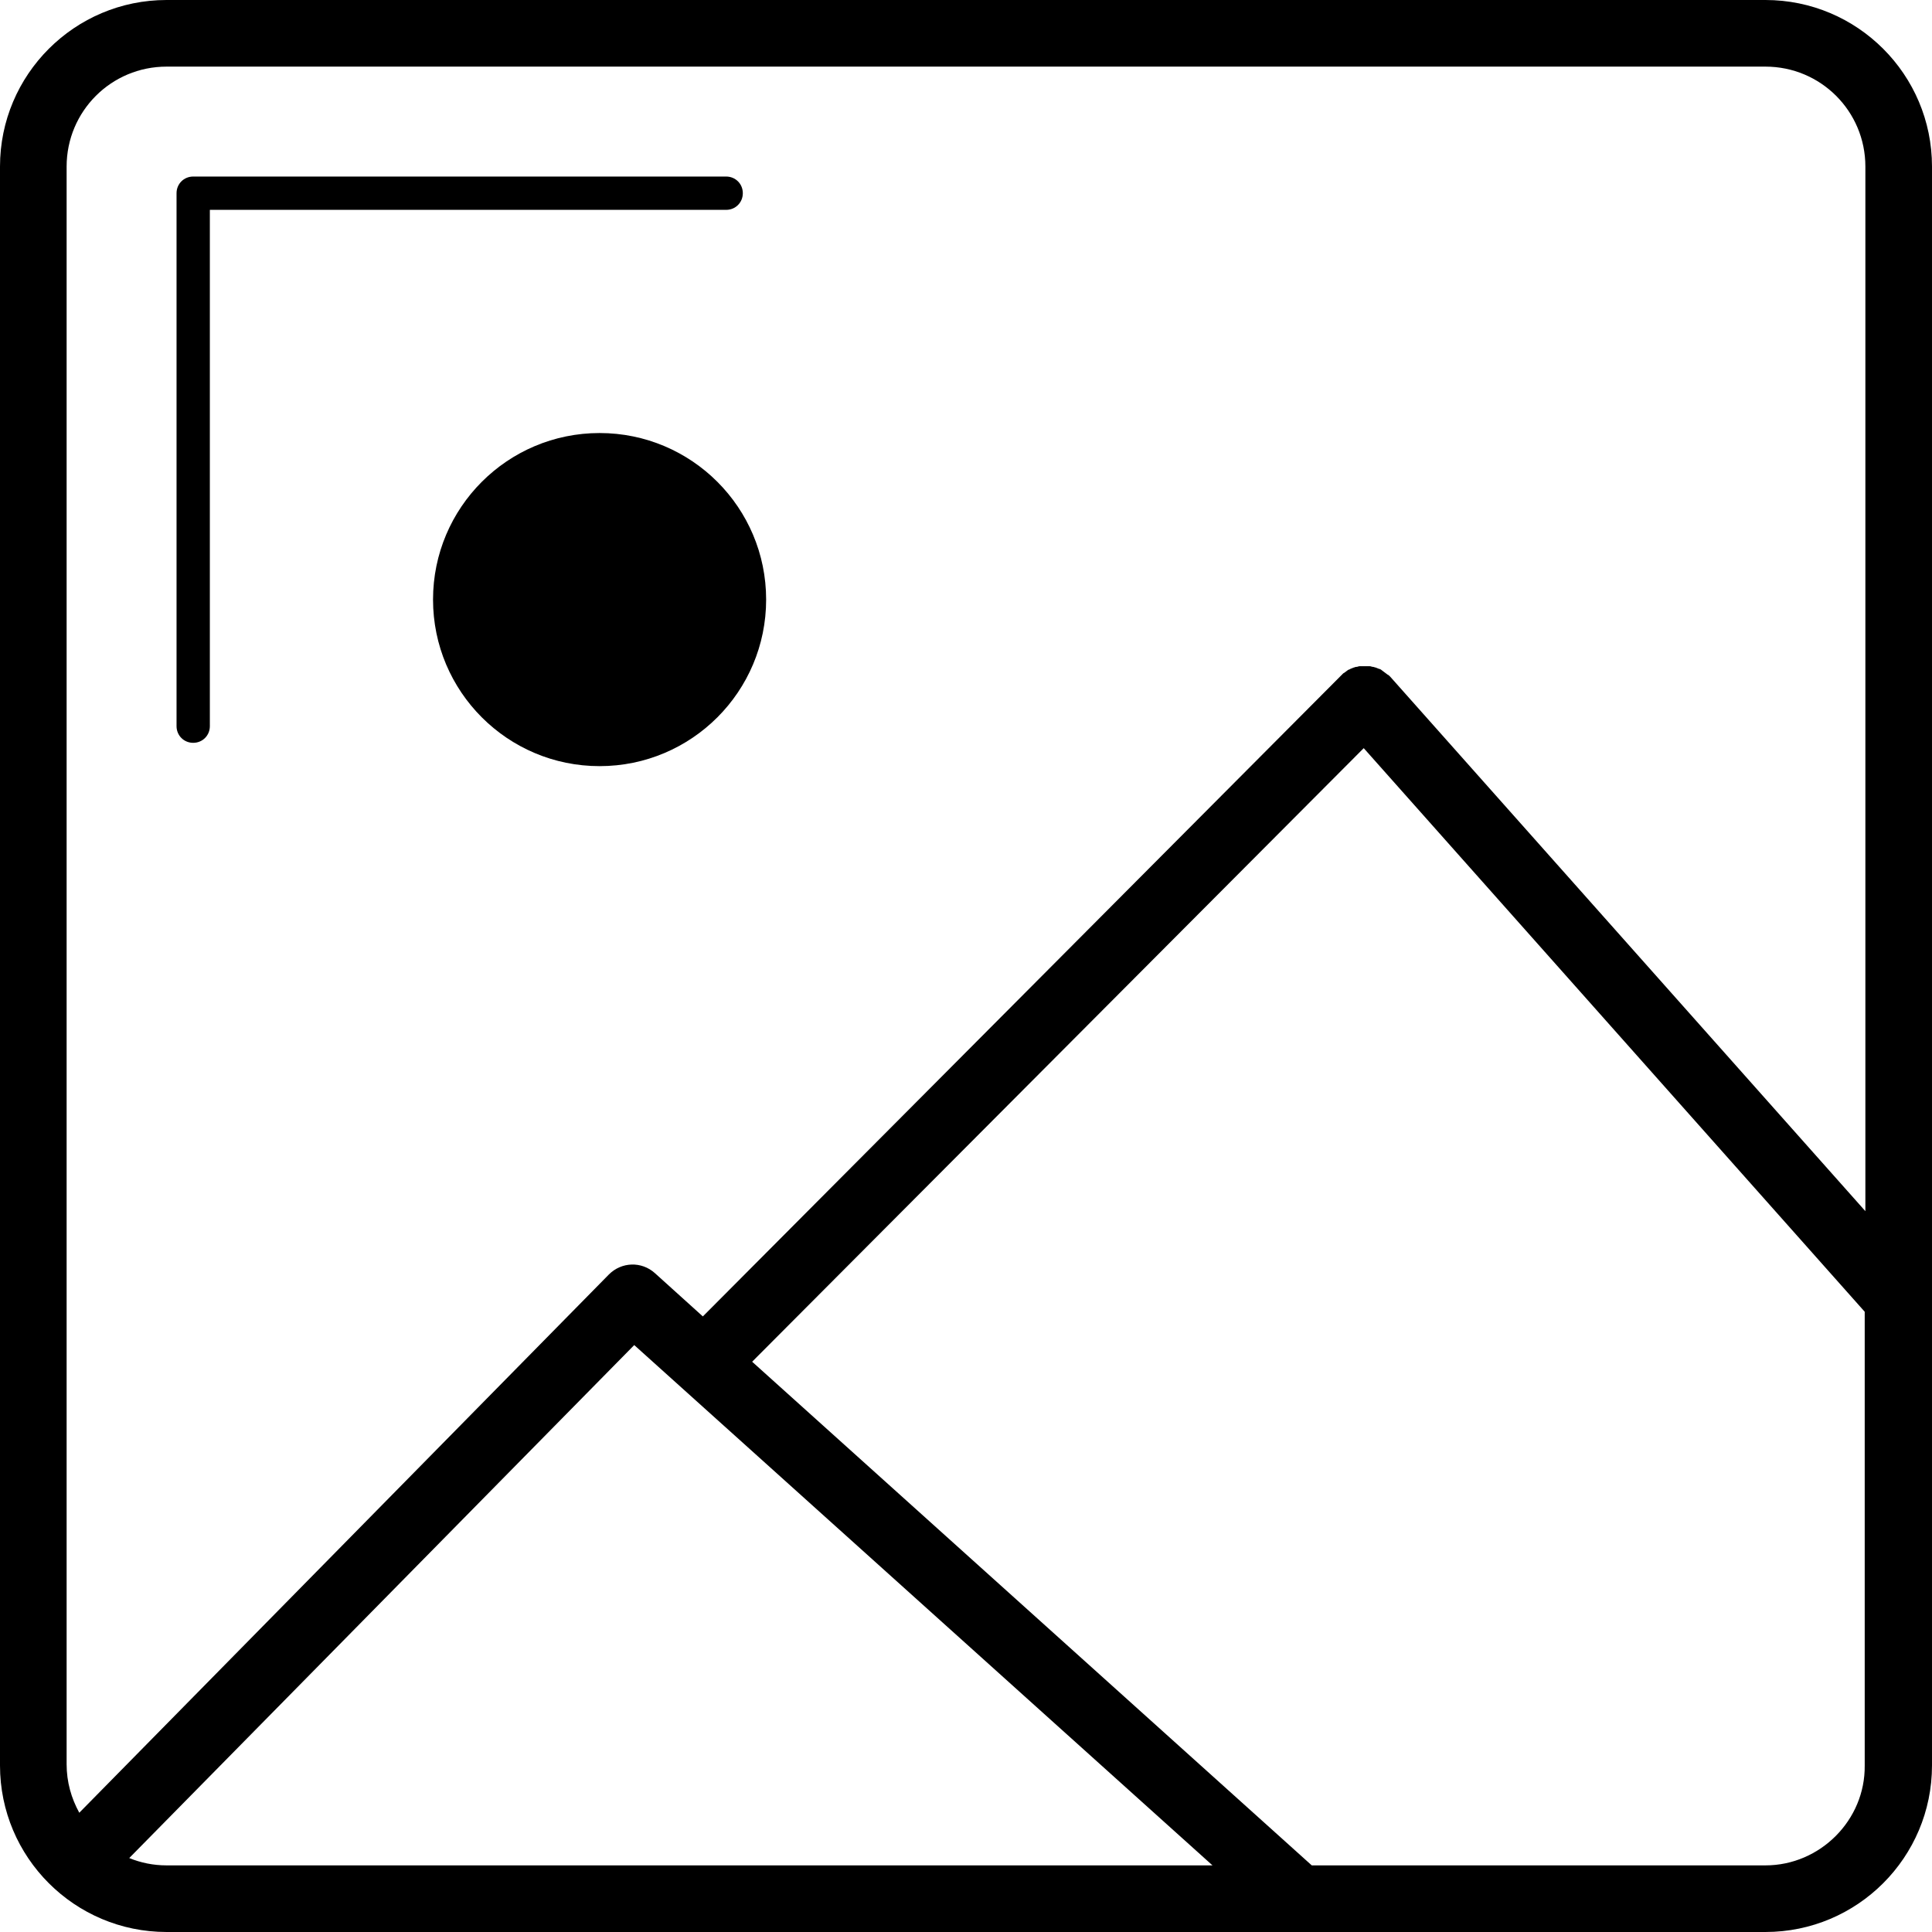
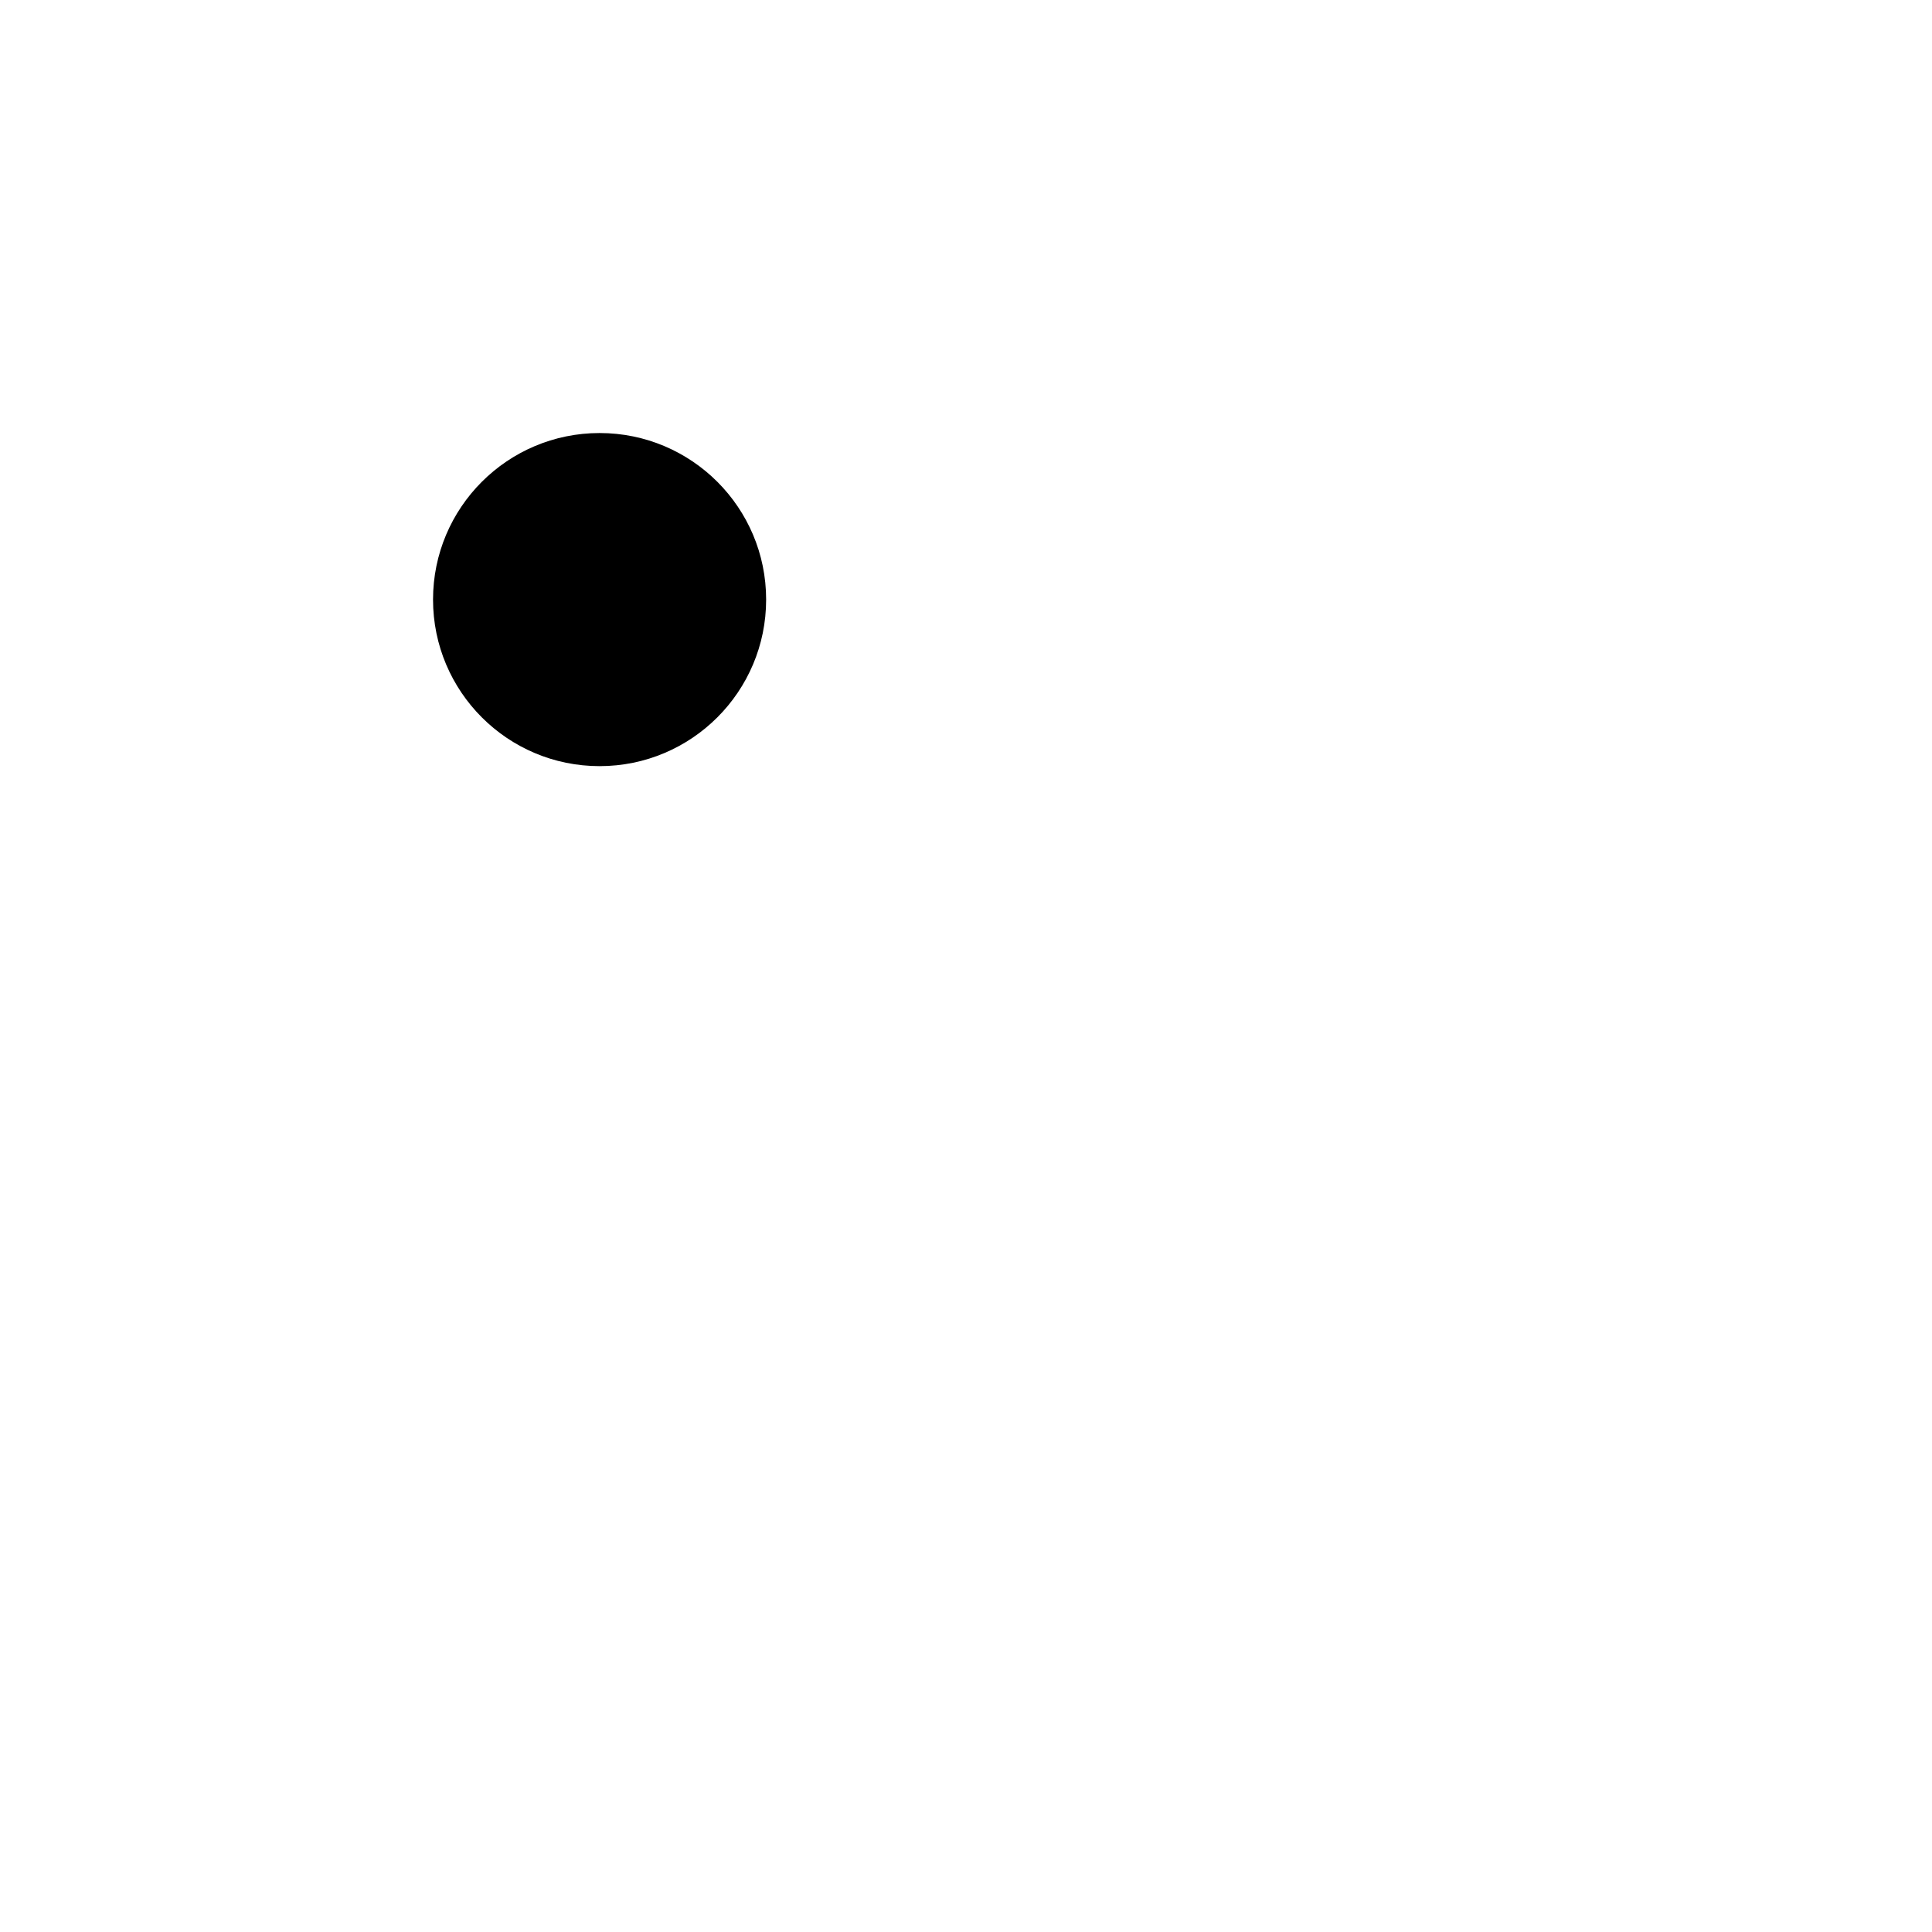
<svg xmlns="http://www.w3.org/2000/svg" version="1.1" id="Capa_1" x="0px" y="0px" viewBox="0 0 591.6 591.6" style="enable-background:new 0 0 591.6 591.6;" xml:space="preserve">
  <g>
    <g>
-       <path d="M540.6,0H51C22.848,0,0,22.848,0,51v489.6c0,28.152,22.848,51,51,51h489.6c28.152,0,51-22.848,51-51V51    C591.6,22.848,568.752,0,540.6,0z M20.4,51c0-16.932,13.668-30.6,30.6-30.6h489.6c16.932,0,30.6,13.668,30.6,30.6v319.872    L425.748,207.264l-0.204-0.204l-0.204-0.204c-0.204-0.204-0.408-0.204-0.612-0.408c-0.204-0.204-0.612-0.408-0.816-0.612    c-0.204-0.204-0.612-0.408-0.816-0.612c-0.204-0.204-0.612-0.408-0.816-0.408c-0.408-0.204-0.612-0.204-1.02-0.408    c-0.204,0-0.612-0.204-0.816-0.204c-0.408,0-0.612-0.204-1.02-0.204s-0.612,0-1.02,0c-0.408,0-0.612,0-1.02,0s-0.612,0-1.02,0    s-0.612,0.204-1.02,0.204s-0.612,0.204-0.816,0.204c-0.408,0.204-0.612,0.204-1.02,0.408c-0.204,0.204-0.612,0.204-0.816,0.408    c-0.204,0.204-0.612,0.408-0.816,0.612c-0.204,0.204-0.408,0.204-0.612,0.408l-0.204,0.204l-0.204,0.204L215.22,403.104    l-14.688-13.26c-4.08-3.672-10.2-3.468-14.076,0.408L24.276,555.084c-2.448-4.488-3.876-9.384-3.876-14.892L20.4,51L20.4,51z     M39.576,568.956l154.632-157.08L371.28,571.2H51C46.92,571.2,43.044,570.384,39.576,568.956z M540.6,571.2H401.676    l-171.36-154.224l187.272-187.884l153.408,172.584V540.6C571.2,557.328,557.328,571.2,540.6,571.2z" />
      <circle cx="183.6" cy="183.6" r="51" />
-       <path d="M59.16,227.46c2.856,0,5.1-2.244,5.1-5.1V64.26h158.1c2.856,0,5.1-2.244,5.1-5.1s-2.244-5.1-5.1-5.1H59.16    c-2.856,0-5.1,2.244-5.1,5.1v163.2C54.06,225.216,56.304,227.46,59.16,227.46z" />
    </g>
  </g>
  <g>
</g>
  <g>
</g>
  <g>
</g>
  <g>
</g>
  <g>
</g>
  <g>
</g>
  <g>
</g>
  <g>
</g>
  <g>
</g>
  <g>
</g>
  <g>
</g>
  <g>
</g>
  <g>
</g>
  <g>
</g>
  <g>
</g>
</svg>